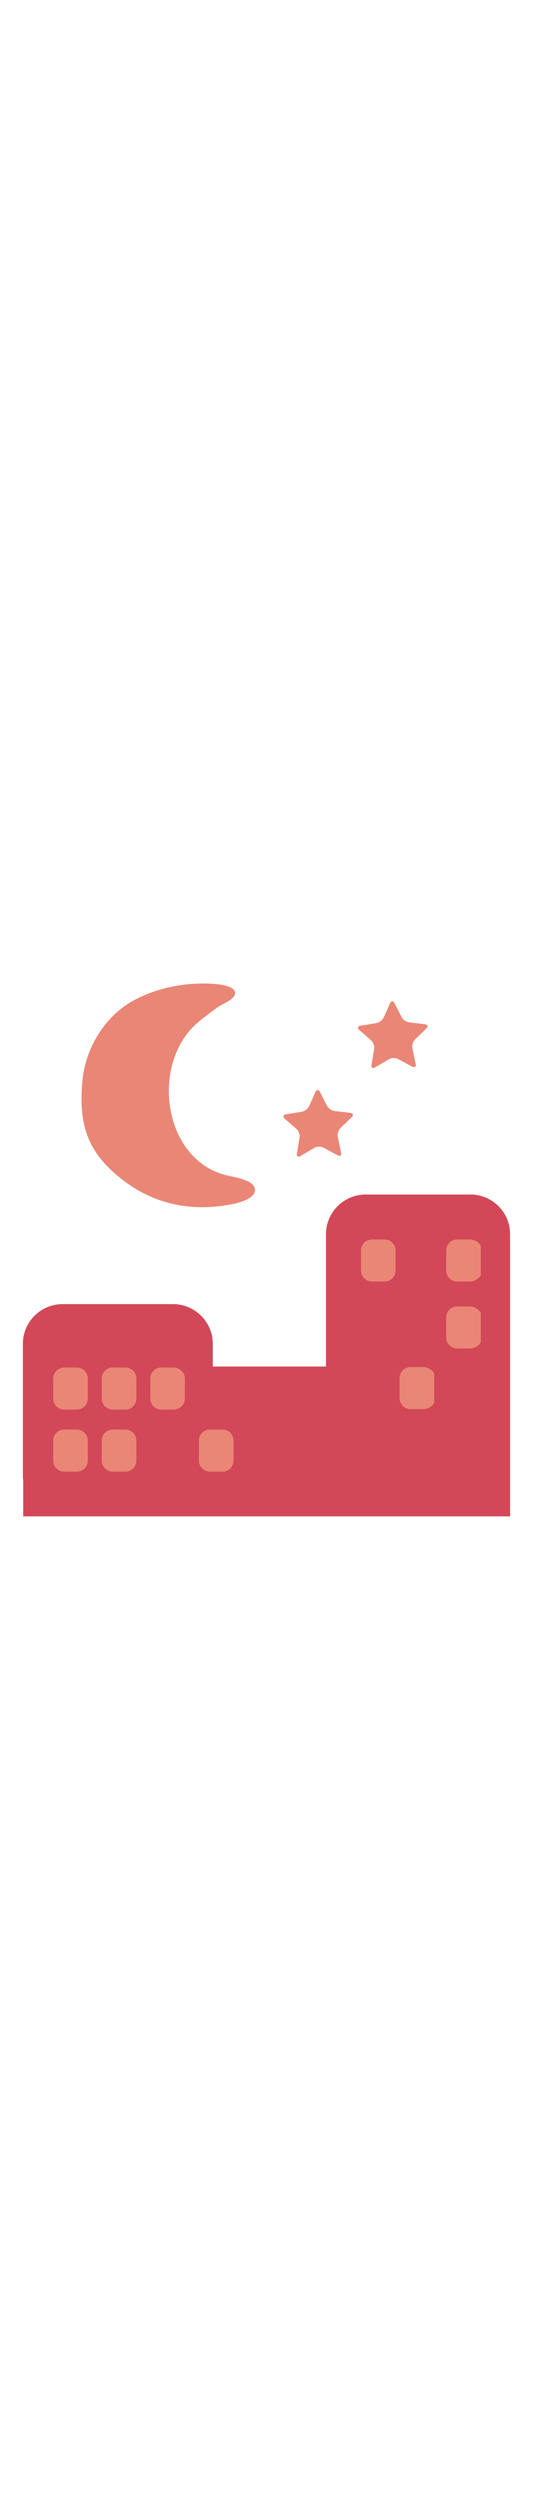
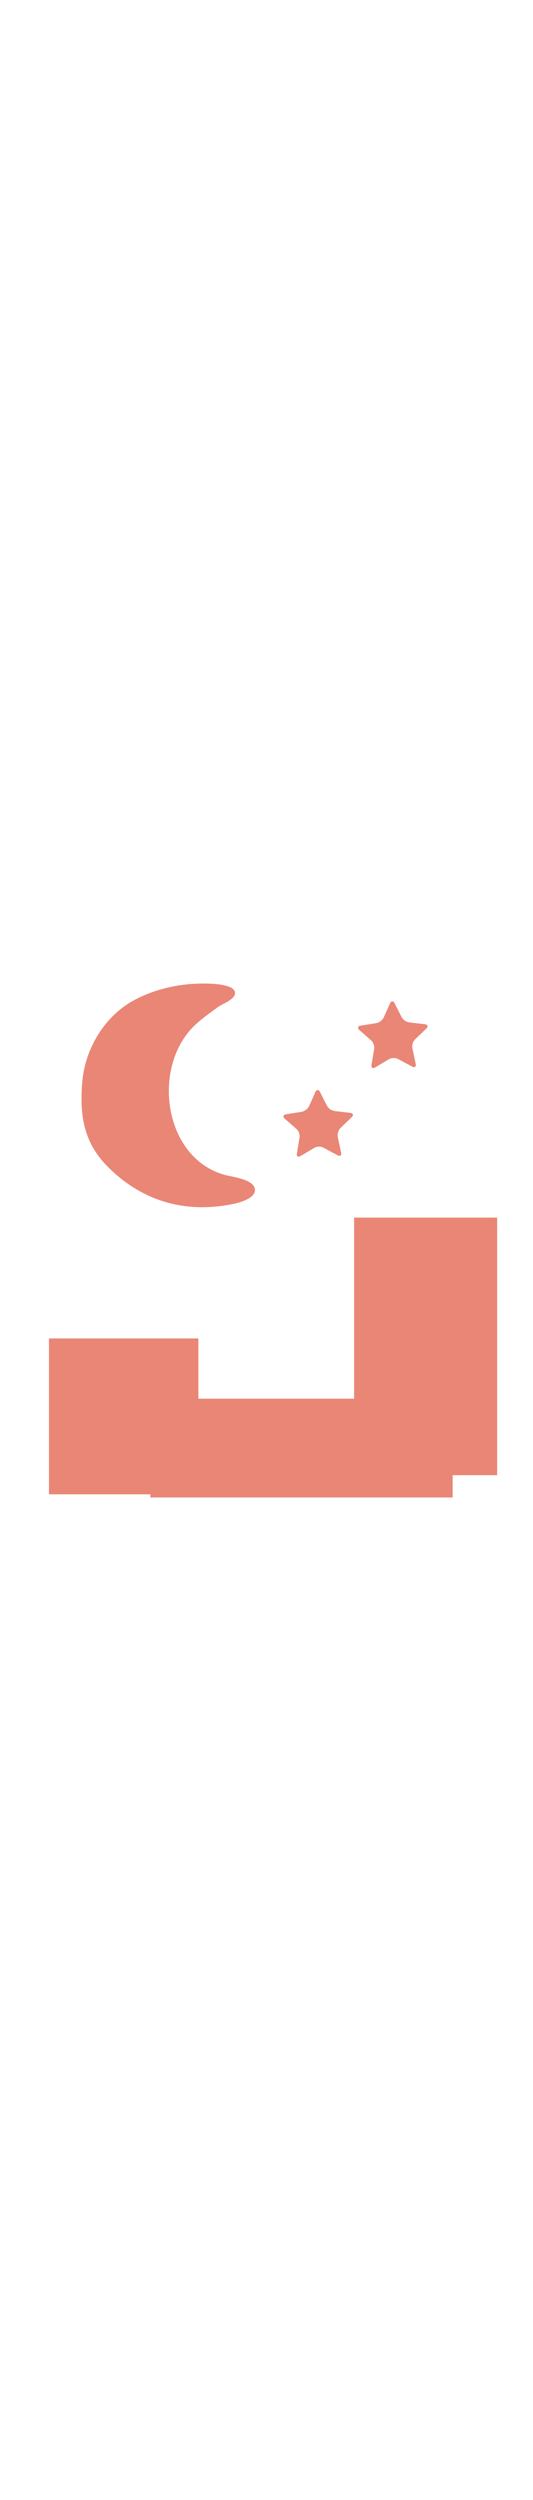
<svg xmlns="http://www.w3.org/2000/svg" id="th_noc_night-w-stars" width="100%" height="100%" version="1.1" preserveAspectRatio="xMidYMid meet" viewBox="0 0 32 32" style="height:150px" data-uid="noc_night-w-stars" data-keyword="night-w-stars" data-complex="true" data-coll="noc" data-c="{&quot;fcc21b&quot;:[&quot;noc_night-w-stars_l_1&quot;],&quot;006ca2&quot;:[&quot;noc_night-w-stars_l_2&quot;]}" data-colors="[&quot;#fcc21b&quot;,&quot;#006ca2&quot;]">
  <defs id="SvgjsDefs7641" />
  <path id="noc_night-w-stars_l_1" d="M29.848 14.057H21.26V24.922H11.91V21.309H2.94V30.661H9.028V30.851H27.176V29.514H29.848ZM17.797 8.738C17.93 8.848 18.015 9.086 17.982 9.258L17.825 10.213C17.798 10.385 17.895 10.453 18.045 10.363L18.87 9.873A0.603 0.603 0 0 1 19.417 9.861L20.265 10.316C20.42 10.398 20.515 10.326 20.477 10.154L20.277 9.209A0.633 0.633 0 0 1 20.442 8.682L21.114 8.035C21.242 7.915 21.204 7.795 21.032 7.775L20.087 7.663A0.648 0.648 0 0 1 19.63 7.343L19.21 6.516C19.132 6.364 19.01 6.364 18.937 6.521L18.559 7.366A0.656 0.656 0 0 1 18.114 7.709L17.169 7.861C16.999 7.886 16.964 8.008 17.096 8.124ZM22.277 3.42C22.41 3.53 22.495 3.768 22.462 3.94L22.305 4.895C22.278 5.068 22.375 5.135 22.525 5.045L23.35 4.555A0.603 0.603 0 0 1 23.897 4.542L24.745 4.997C24.9 5.079 24.995 5.007 24.957 4.835L24.757 3.89A0.632 0.632 0 0 1 24.922 3.363L25.594 2.716C25.722 2.596 25.684 2.476 25.512 2.456L24.567 2.344A0.648 0.648 0 0 1 24.11 2.024L23.69 1.196C23.612 1.043 23.49 1.043 23.417 1.201L23.039 2.046A0.654 0.654 0 0 1 22.594 2.389L21.649 2.541C21.479 2.568 21.444 2.688 21.576 2.804ZM14.037 13.232C14.41 13.154 15.352 12.887 15.307 12.372C15.254 11.747 13.922 11.62 13.469 11.489C9.786 10.449 9.062 4.917 11.769 2.449C12.177 2.076 12.634 1.761 13.074 1.431C13.334 1.236 14.189 0.951 14.109 0.524C13.986 0.012 12.521 0.012 12.149 0.014C10.751 0.019 9.349 0.334 8.106 0.984C6.303 1.927 5.119 3.896 4.944 5.881C4.769 7.851 5.002 9.521 6.444 10.981C8.534 13.094 11.161 13.836 14.036 13.231Z " data-color-original="#fcc21b" fill="#ea8676" class="fcc21b" />
-   <path id="noc_night-w-stars_l_2" d="M28.247 12.672H21.95A2.387 2.387 0 0 0 19.57 15.052V22.992H12.775V21.629C12.775 20.319 11.703 19.249 10.395 19.249H3.752A2.388 2.388 0 0 0 1.372 21.629V29.606C1.372 29.676 1.387 29.741 1.392 29.811V31.986H30.625V15.051A2.385 2.385 0 0 0 28.247 12.671ZM5.27 28.645C5.27 29.005 4.975 29.3 4.615 29.3H3.85A0.657 0.657 0 0 1 3.195 28.645V27.43C3.195 27.072 3.49 26.775 3.85 26.775H4.615C4.975 26.775 5.27 27.07 5.27 27.43ZM5.27 24.922C5.27 25.282 4.975 25.577 4.615 25.577H3.85A0.657 0.657 0 0 1 3.195 24.922V23.707C3.195 23.349 3.49 23.052 3.85 23.052H4.615C4.975 23.052 5.27 23.347 5.27 23.707ZM8.185 28.645C8.185 29.005 7.89 29.3 7.53 29.3H6.765A0.657 0.657 0 0 1 6.11 28.645V27.43C6.11 27.072 6.405 26.775 6.765 26.775H7.53C7.89 26.775 8.185 27.07 8.185 27.43ZM8.185 24.922C8.185 25.282 7.89 25.577 7.53 25.577H6.765A0.657 0.657 0 0 1 6.11 24.922V23.707C6.11 23.349 6.405 23.052 6.765 23.052H7.53C7.89 23.052 8.185 23.347 8.185 23.707ZM11.1 24.922C11.1 25.224 10.89 25.467 10.61 25.542C10.555 25.557 10.503 25.577 10.445 25.577H9.68A0.657 0.657 0 0 1 9.025 24.922V23.707C9.025 23.349 9.32 23.052 9.68 23.052H10.445A0.53 0.53 0 0 1 10.61 23.087A0.65 0.65 0 0 1 11.1 23.707ZM14.015 28.645C14.015 29.005 13.72 29.3 13.36 29.3H12.598A0.657 0.657 0 0 1 11.943 28.645V27.43C11.943 27.072 12.238 26.775 12.598 26.775H13.363C13.723 26.775 14.018 27.07 14.018 27.43V28.645ZM23.75 17.24C23.75 17.6 23.455 17.895 23.095 17.895H22.33A0.657 0.657 0 0 1 21.675 17.24V16.025C21.675 15.665 21.97 15.37 22.33 15.37H23.095C23.455 15.37 23.75 15.665 23.75 16.025ZM26.065 25.137C26.065 25.257 25.77 25.552 25.41 25.552H24.645A0.657 0.657 0 0 1 23.99 24.897V23.682C23.99 23.322 24.285 23.027 24.645 23.027H25.41C25.77 23.027 26.065 23.322 26.065 23.442ZM28.865 21.5C28.865 21.62 28.57 21.915 28.21 21.915H27.445A0.657 0.657 0 0 1 26.79 21.26V20.045C26.79 19.687 27.085 19.39 27.445 19.39H28.21C28.57 19.39 28.865 19.685 28.865 19.805ZM28.865 17.48C28.865 17.6 28.57 17.895 28.21 17.895H27.445A0.657 0.657 0 0 1 26.79 17.24V16.025C26.79 15.665 27.085 15.37 27.445 15.37H28.21C28.57 15.37 28.865 15.665 28.865 15.785Z " data-color-original="#006ca2" fill="#d24858" class="006ca2" />
</svg>